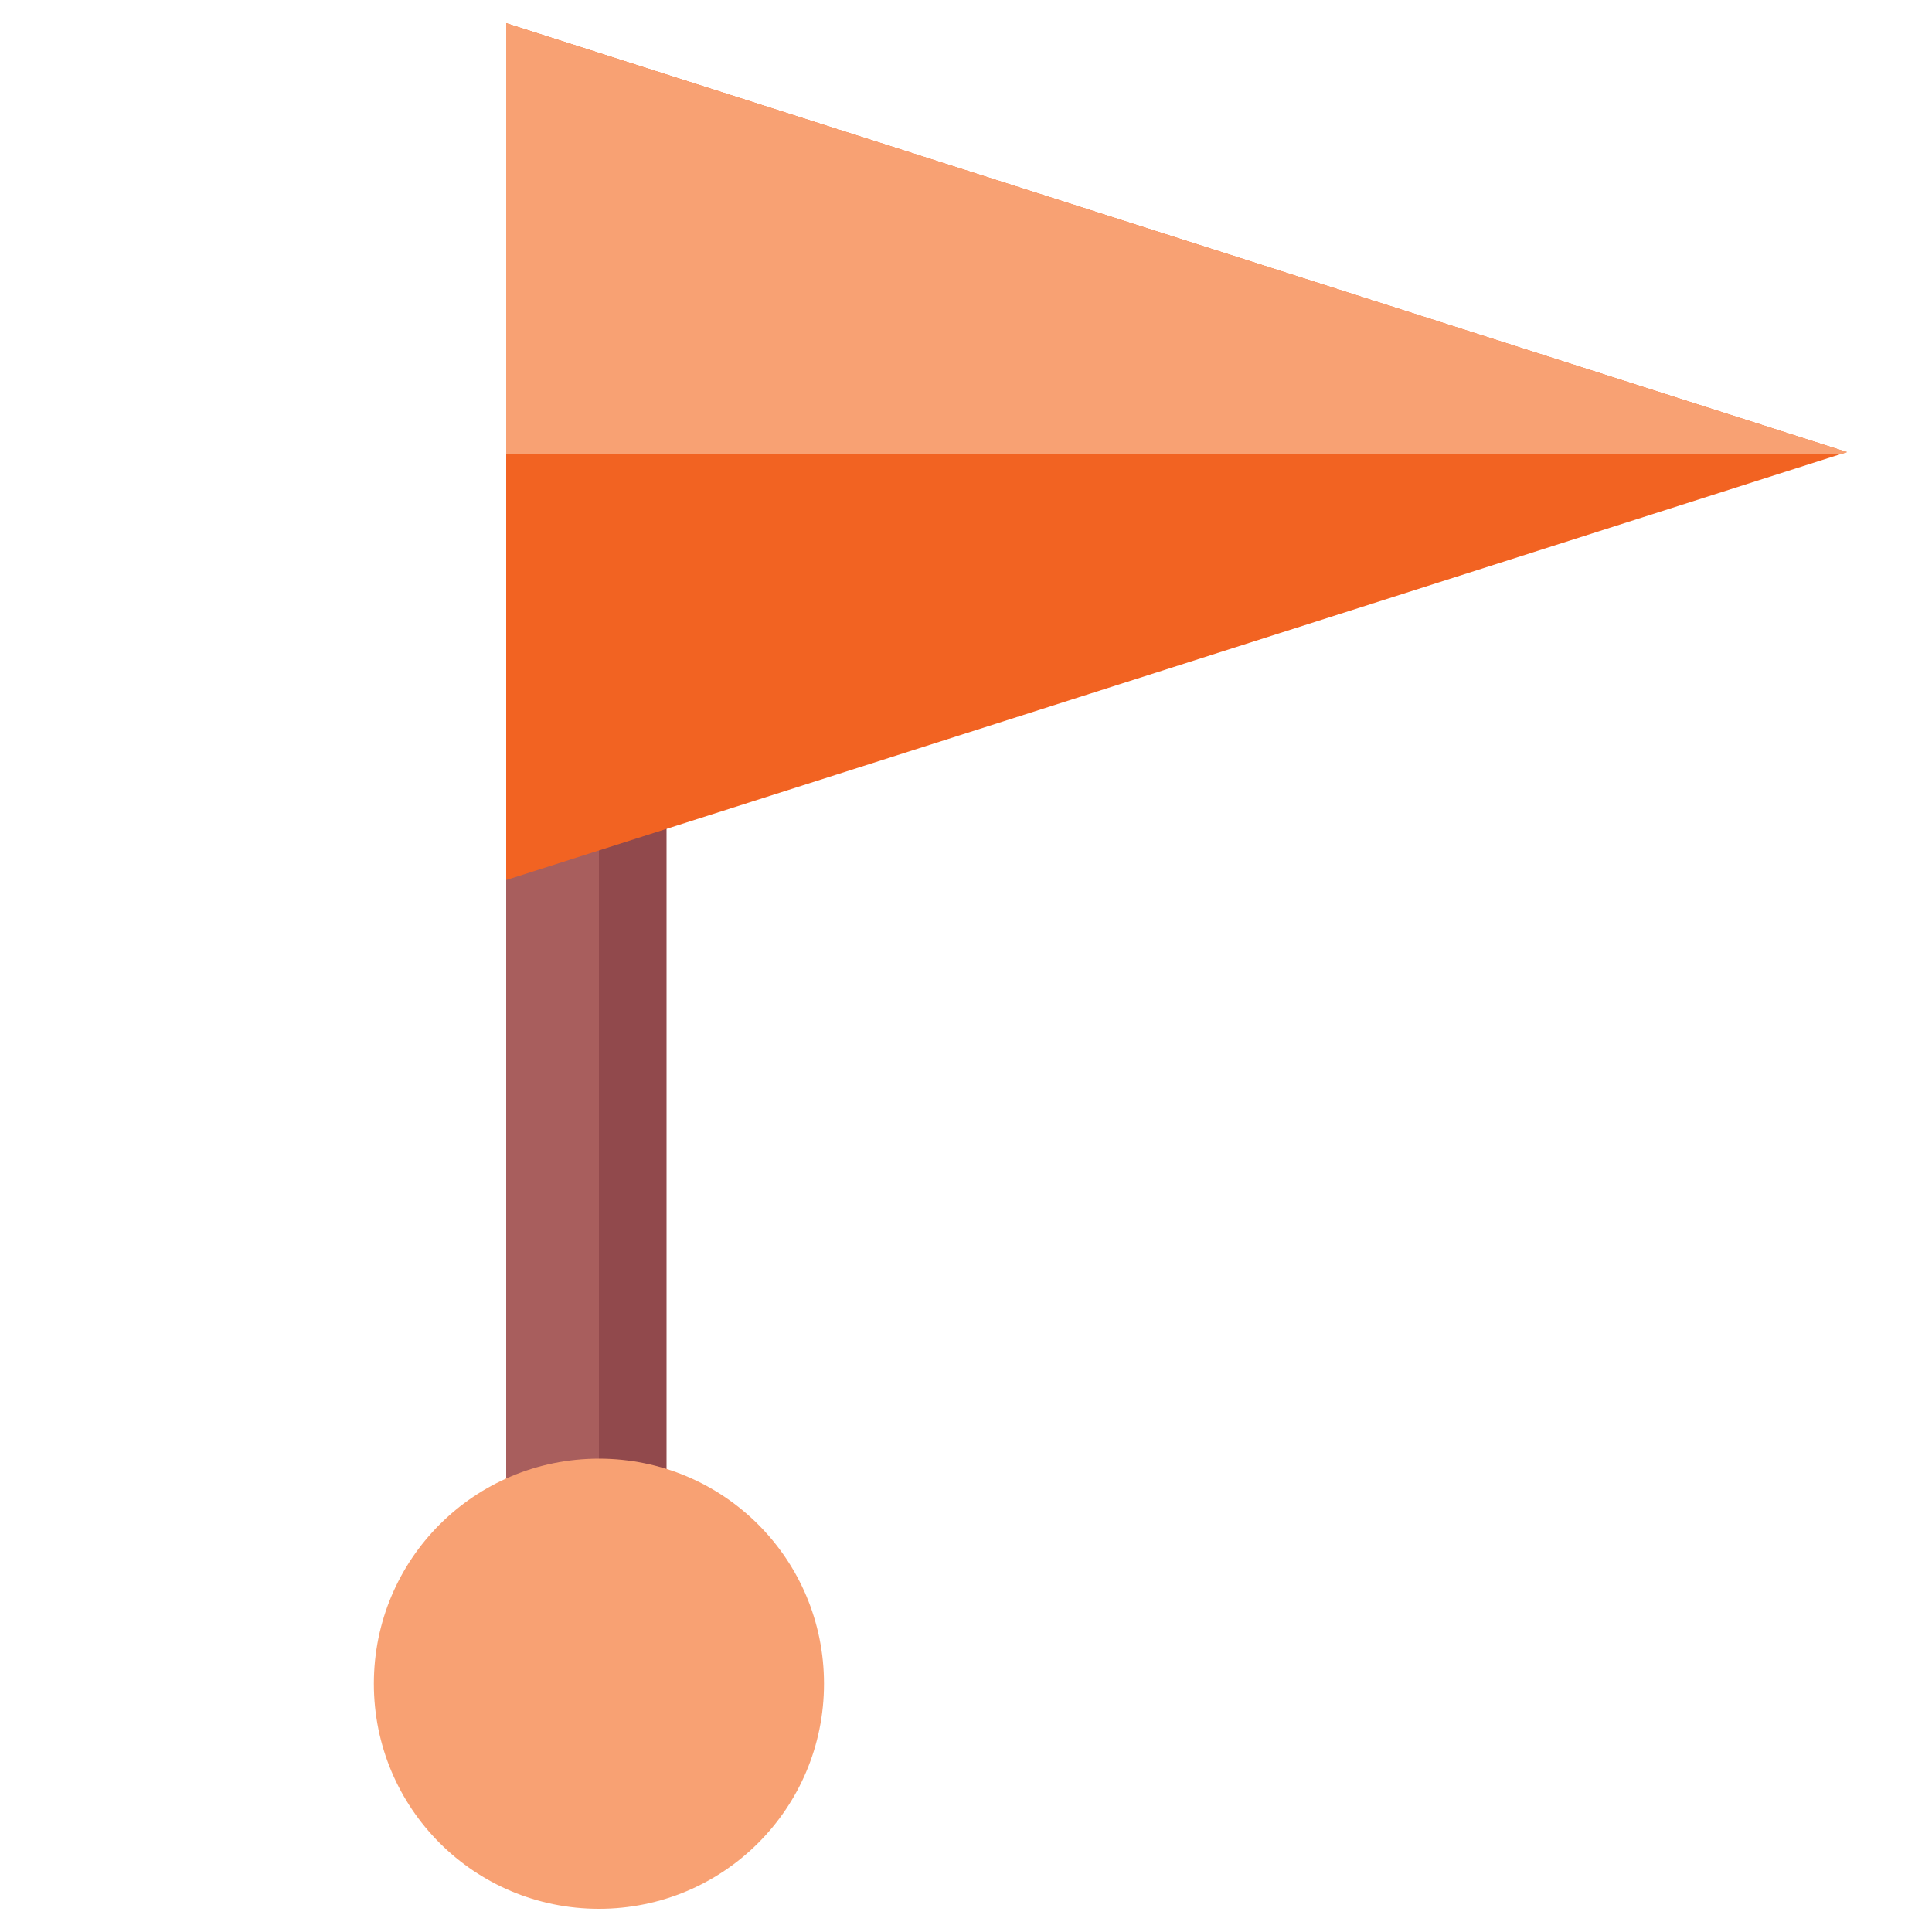
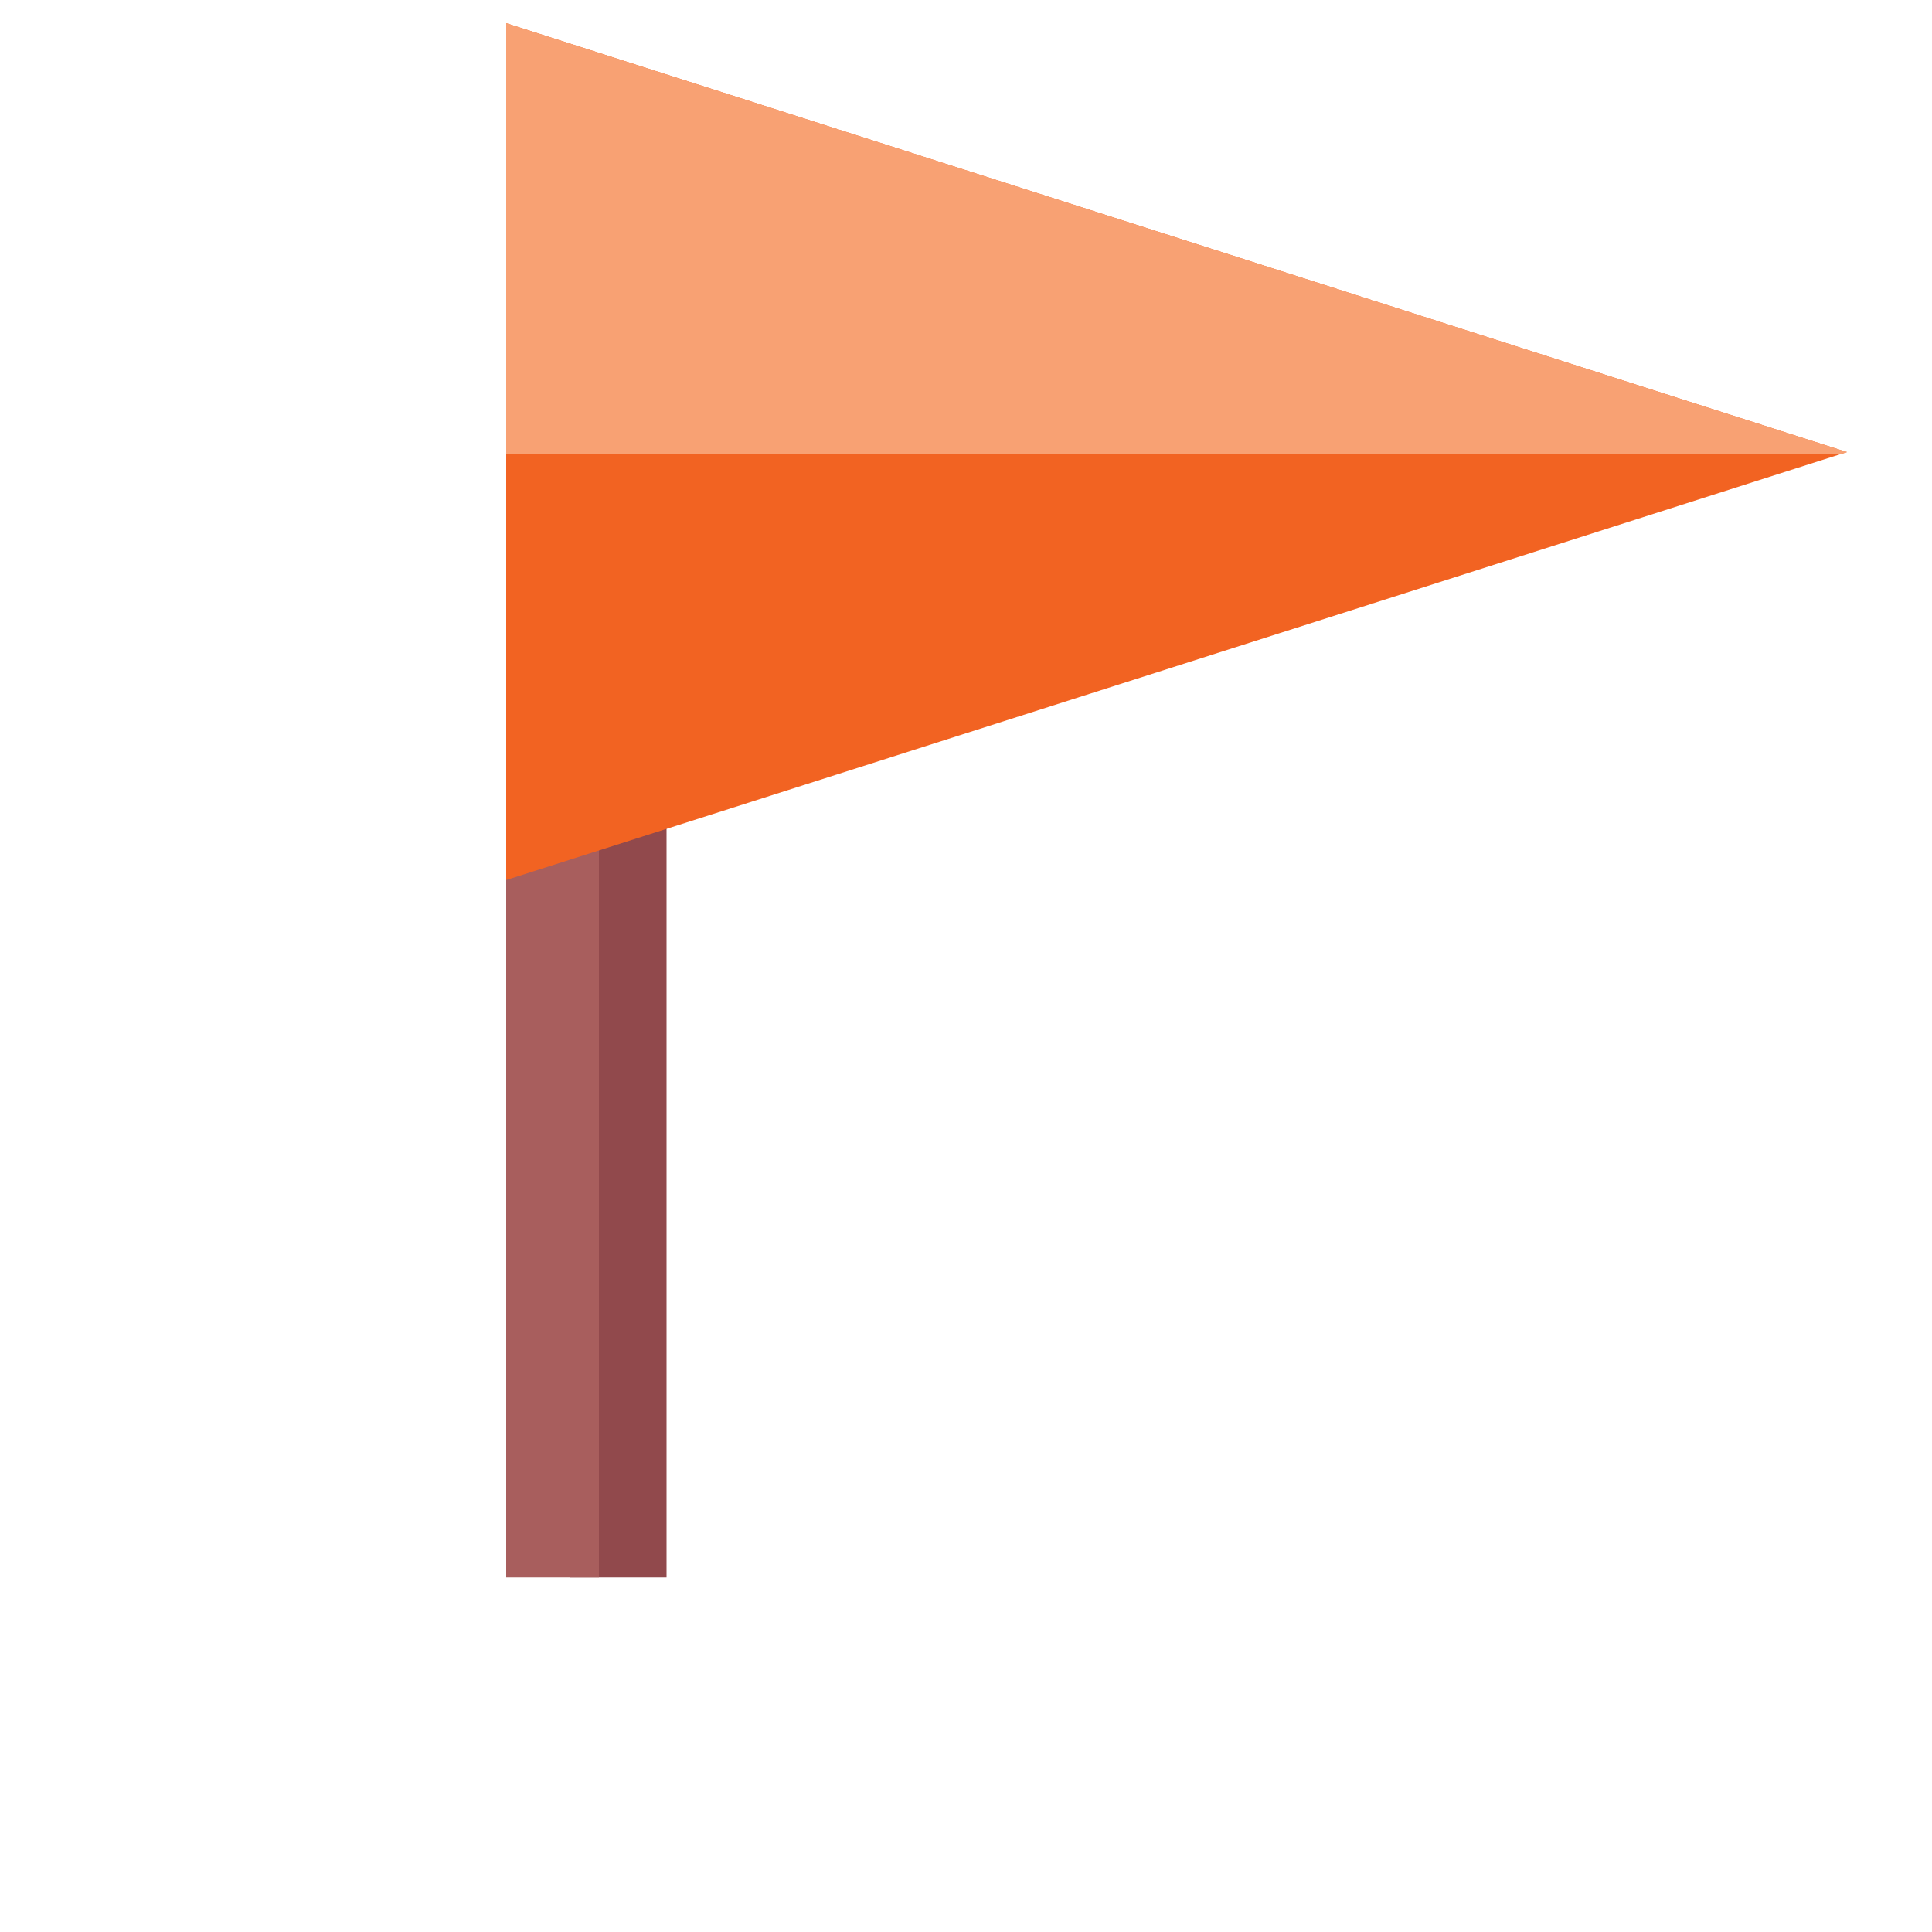
<svg xmlns="http://www.w3.org/2000/svg" version="1.1" id="Layer_1" x="0px" y="0px" viewBox="0 0 200 200" style="enable-background:new 0 0 200 200;" xml:space="preserve">
  <style type="text/css">
	.st0{fill:#91494C;}
	.st1{fill:#A85E5D;}
	.st2{fill:#F26322;}
	.st3{fill:#F8A173;}
</style>
  <g>
    <g>
      <rect x="59" y="54.5" class="st0" width="10" height="108.8" />
      <rect x="52.4" y="54.5" class="st1" width="9.6" height="108.8" />
      <polygon class="st2" points="191.2,46.8 52.4,91.1 52.4,2.4   " />
      <polygon class="st3" points="52.4,47 190.6,47 191.2,46.8 52.4,2.4   " />
    </g>
-     <path class="st3" d="M85.3,174.3c0,12.9-10.4,23.3-23.3,23.3c-12.9,0-23.3-10.4-23.3-23.3c0-12.9,10.4-23.3,23.3-23.3   C74.9,151,85.3,161.4,85.3,174.3" />
  </g>
</svg>